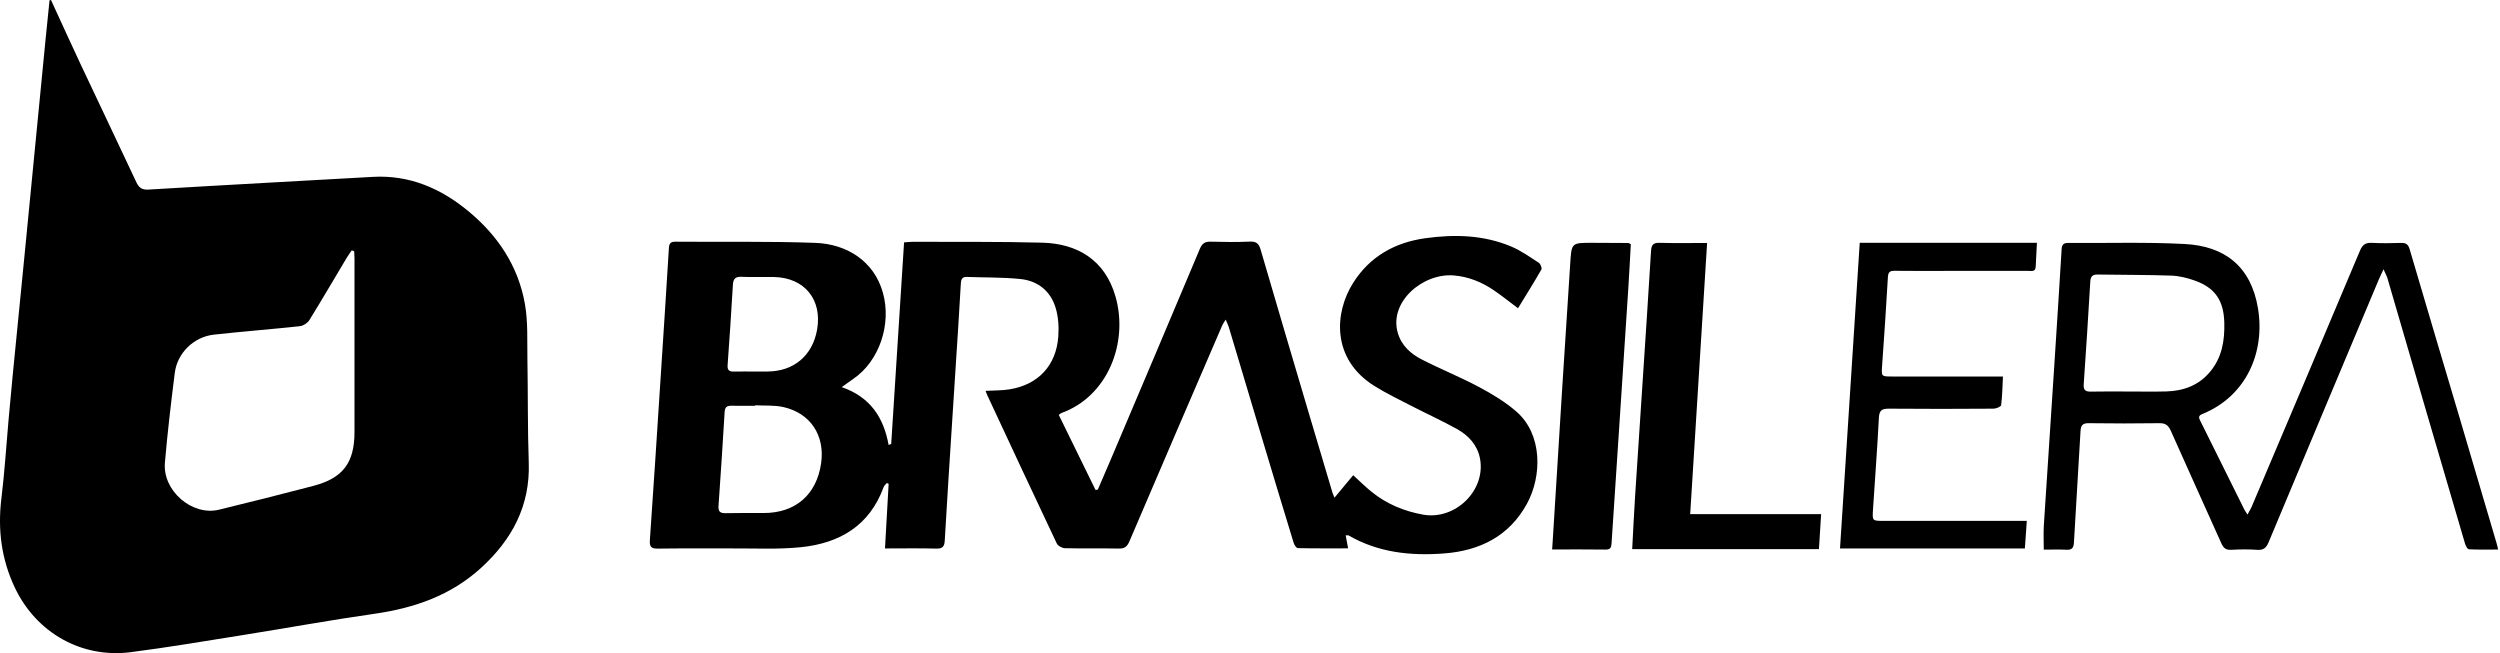
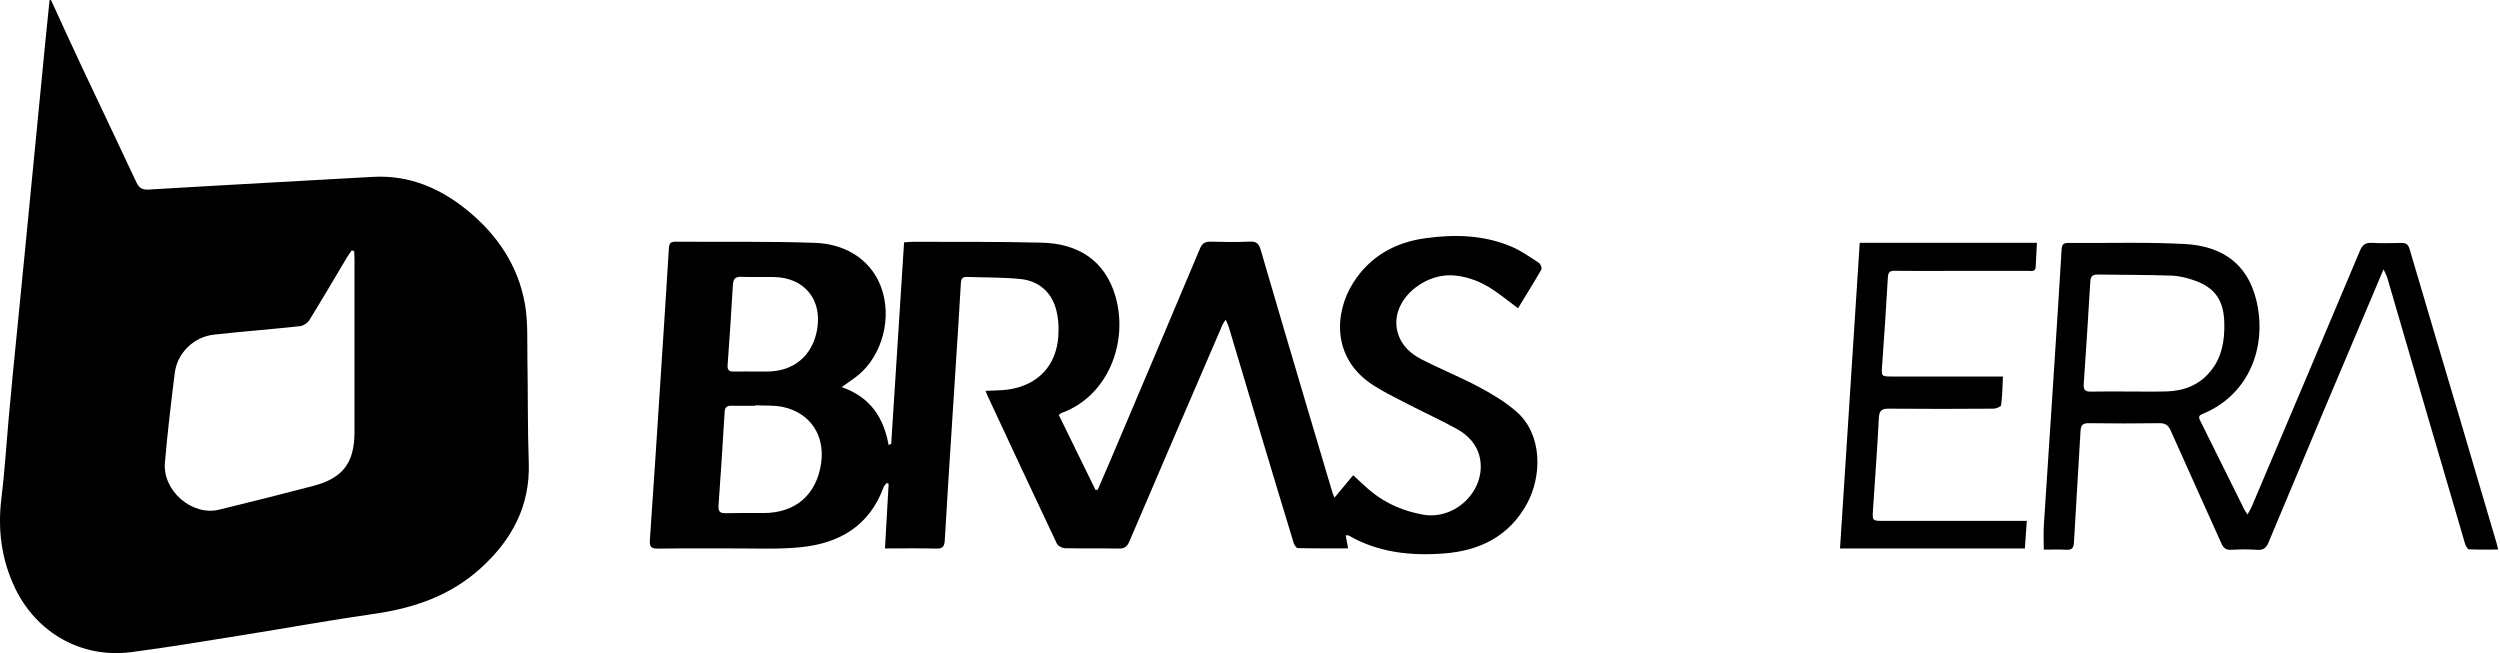
<svg xmlns="http://www.w3.org/2000/svg" width="731" height="191" viewBox="0 0 731 191" fill="none">
  <path d="M14.916 0.013C17.847 6.374 20.732 12.755 23.713 19.09C29.084 30.517 34.545 41.899 39.897 53.338C40.647 54.939 41.613 55.536 43.354 55.435C54.707 54.748 66.059 54.119 77.411 53.477C87.944 52.886 98.476 52.315 109.002 51.717C119.693 51.107 128.808 55.054 136.849 61.663C145.493 68.774 151.513 77.741 153.483 88.85C154.411 94.099 154.119 99.577 154.214 104.953C154.392 115.051 154.259 125.156 154.608 135.248C155.053 147.894 149.708 157.789 140.675 166.038C131.847 174.102 121.162 177.801 109.485 179.472C96.614 181.315 83.812 183.647 70.966 185.7C60.071 187.435 49.19 189.284 38.25 190.695C23.847 192.551 10.632 185.026 4.371 171.891C0.405 163.559 -0.707 154.866 0.411 145.727C1.346 138.101 1.816 130.418 2.503 122.754C2.903 118.292 3.31 113.831 3.748 109.376C4.854 98.077 5.992 86.778 7.092 75.472C9.17 54.189 11.236 32.906 13.315 11.623C13.69 7.779 14.096 3.94 14.484 0.095L14.91 0L14.916 0.013ZM103.555 73.445C103.313 73.369 103.078 73.292 102.836 73.216C102.36 73.922 101.845 74.608 101.406 75.339C97.764 81.433 94.186 87.566 90.454 93.603C89.933 94.448 88.706 95.262 87.734 95.37C79.35 96.278 70.934 96.92 62.55 97.848C56.633 98.503 51.834 103.218 51.103 109.052C50.009 117.79 48.967 126.535 48.217 135.305C47.511 143.503 56.194 150.944 64.012 149.038C73.235 146.788 82.445 144.488 91.624 142.073C100.319 139.785 103.656 135.286 103.656 126.274C103.656 109.446 103.656 92.618 103.656 75.79C103.656 75.008 103.587 74.227 103.555 73.445Z" fill="#000000" />
  <path d="M246.109 113.187C254.55 116.117 258.383 122.154 259.832 130.11C260.086 130.009 260.334 129.901 260.588 129.799C261.84 110.245 263.086 90.684 264.351 70.869C265.311 70.805 266.169 70.704 267.027 70.704C279.606 70.761 292.192 70.621 304.764 70.958C314.82 71.225 323.058 75.826 326.179 86.719C330.024 100.166 323.929 115.888 310.371 120.762C310.11 120.858 309.9 121.093 309.589 121.322C313.186 128.674 316.765 135.97 320.337 143.272C320.56 143.234 320.776 143.202 320.998 143.164C322.276 140.19 323.573 137.222 324.838 134.241C333.527 113.74 342.235 93.239 350.86 72.712C351.534 71.111 352.392 70.621 354.045 70.666C357.858 70.767 361.685 70.818 365.499 70.647C367.367 70.564 368.092 71.25 368.594 72.954C373.126 88.498 377.728 104.023 382.324 119.548C384.752 127.759 387.205 135.97 389.653 144.181C389.735 144.454 389.869 144.714 390.206 145.521C392.138 143.202 393.867 141.124 395.672 138.95C397.503 140.615 399.168 142.28 400.992 143.761C405.429 147.358 410.558 149.5 416.152 150.485C425.578 152.143 434.534 143.329 432.748 134.051C431.998 130.155 429.405 127.327 426.036 125.452C421.739 123.063 417.245 121.029 412.872 118.773C409.154 116.854 405.359 115.043 401.825 112.825C389.367 105.021 390.053 91.504 395.723 82.613C400.611 74.942 407.901 70.888 416.775 69.655C425.318 68.467 433.822 68.683 441.895 72.089C444.749 73.29 447.336 75.146 449.955 76.843C450.45 77.167 450.933 78.393 450.705 78.794C448.531 82.6 446.198 86.318 443.865 90.131C441.342 88.244 439.136 86.471 436.81 84.882C433.295 82.48 429.367 80.897 425.14 80.541C416.044 79.772 406.115 88.263 408.702 97.293C409.77 101.017 412.465 103.438 415.707 105.097C421.224 107.931 427.008 110.251 432.481 113.168C436.339 115.227 440.191 117.54 443.459 120.406C451.048 127.06 450.921 139.211 446.452 147.345C441.266 156.789 432.71 161.015 422.33 161.822C412.554 162.578 403.026 161.606 394.305 156.547C394.197 156.484 394.019 156.541 393.479 156.541C393.708 157.761 393.918 158.905 394.185 160.341C389.157 160.341 384.313 160.38 379.476 160.271C379.05 160.259 378.446 159.325 378.262 158.714C375.16 148.572 372.097 138.417 369.052 128.255C365.791 117.388 362.556 106.514 359.301 95.647C359.123 95.056 358.825 94.497 358.392 93.461C357.877 94.3 357.585 94.668 357.407 95.082C348.33 116.142 339.241 137.203 330.24 158.295C329.573 159.858 328.81 160.43 327.126 160.399C321.888 160.291 316.644 160.424 311.4 160.297C310.574 160.278 309.341 159.623 309.01 158.924C302.158 144.479 295.414 129.983 288.651 115.494C288.499 115.17 288.391 114.833 288.175 114.286C290.634 114.147 292.935 114.204 295.173 113.848C303.544 112.507 308.826 106.902 309.443 98.437C309.646 95.66 309.474 92.679 308.674 90.036C307.186 85.098 303.468 82.098 298.357 81.584C293.158 81.056 287.901 81.164 282.664 80.974C281.144 80.916 281.005 81.933 280.941 83.032C280.693 87.138 280.464 91.243 280.204 95.342C279.594 104.964 278.958 114.585 278.348 124.207C277.629 135.474 276.892 146.742 276.25 158.009C276.148 159.782 275.659 160.462 273.765 160.411C268.909 160.278 264.052 160.367 258.77 160.367C259.133 153.961 259.482 147.708 259.838 141.454C259.654 141.384 259.463 141.308 259.279 141.238C258.967 141.638 258.522 142.001 258.357 142.458C254.251 153.726 245.473 158.848 234.216 159.998C227.542 160.685 220.753 160.322 214.016 160.36C206.827 160.405 199.638 160.303 192.449 160.411C190.478 160.443 189.875 159.973 190.021 157.914C191.12 142.318 192.106 126.717 193.123 111.115C193.955 98.278 194.801 85.441 195.583 72.597C195.665 71.193 196.04 70.659 197.54 70.672C211.168 70.793 224.802 70.519 238.418 71.015C247.653 71.352 255.56 76.372 258.147 85.536C260.766 94.796 257.092 105.574 249.579 110.734C248.588 111.414 247.621 112.126 246.14 113.181L246.109 113.187ZM220.817 118.519C220.817 118.563 220.817 118.608 220.811 118.652C218.491 118.652 216.177 118.684 213.857 118.64C212.586 118.614 211.969 119.034 211.886 120.413C211.333 129.583 210.749 138.753 210.094 147.911C209.967 149.671 210.653 150.097 212.261 150.053C215.923 149.964 219.584 150.002 223.245 150.008C232.576 150.027 238.767 144.683 240.096 135.455C241.259 127.365 237 120.813 229.074 119.027C226.417 118.43 223.576 118.659 220.823 118.506L220.817 118.519ZM220.366 108.631C221.713 108.631 223.054 108.631 224.402 108.631C232.119 108.592 237.579 103.985 238.92 96.384C240.471 87.583 235.22 81.164 226.283 80.999C223.143 80.942 219.997 81.088 216.863 80.942C215.007 80.853 214.397 81.533 214.295 83.319C213.844 91.148 213.317 98.971 212.751 106.794C212.649 108.224 213.228 108.669 214.531 108.643C216.476 108.605 218.421 108.637 220.359 108.631H220.366Z" fill="#000000" />
-   <path d="M597.597 160.715C597.597 158.109 597.476 155.872 597.616 153.648C598.608 138.053 599.657 122.464 600.674 106.875C601.411 95.531 602.136 84.181 602.822 72.837C602.905 71.503 603.407 71.02 604.742 71.032C616.12 71.128 627.523 70.746 638.875 71.35C650.323 71.954 658.211 77.75 660.245 90.218C662.349 103.1 656.762 115.727 644.246 120.938C643.273 121.345 642.657 121.625 643.261 122.845C647.602 131.532 651.899 140.245 656.221 148.945C656.412 149.333 656.679 149.682 657.162 150.451C657.664 149.53 658.077 148.894 658.37 148.214C668.953 123.252 679.542 98.289 690.056 73.295C690.787 71.566 691.683 70.905 693.552 71.013C696.387 71.172 699.241 71.102 702.088 71.032C703.493 70.994 704.154 71.427 704.586 72.894C709.43 89.437 714.381 105.953 719.282 122.483C722.886 134.64 726.458 146.81 730.043 158.98C730.164 159.399 730.253 159.825 730.463 160.689C727.482 160.689 724.685 160.759 721.901 160.613C721.494 160.594 720.966 159.602 720.782 158.98C717.083 146.454 713.421 133.922 709.76 121.383C705.877 108.063 702.006 94.743 698.109 81.429C697.899 80.711 697.518 80.044 696.946 78.741C696.317 80.082 695.954 80.781 695.656 81.499C684.869 107.186 674.076 132.873 663.328 158.579C662.667 160.168 661.853 160.912 660.016 160.772C657.486 160.581 654.925 160.626 652.382 160.765C650.837 160.848 650.132 160.225 649.534 158.891C644.627 147.909 639.631 136.972 634.75 125.978C634.044 124.389 633.218 123.716 631.413 123.741C624.529 123.843 617.639 123.836 610.748 123.741C608.956 123.716 608.441 124.377 608.346 126.054C607.742 136.883 607.024 147.706 606.426 158.535C606.337 160.13 605.924 160.842 604.214 160.746C602.066 160.626 599.905 160.715 597.604 160.715H597.597ZM622.635 114.482C626.226 114.475 629.817 114.552 633.402 114.456C638.468 114.317 642.911 112.696 646.261 108.667C649.725 104.492 650.513 99.586 650.386 94.368C650.227 87.981 647.78 84.219 641.862 82.078C639.644 81.277 637.241 80.673 634.896 80.591C627.726 80.336 620.543 80.4 613.367 80.273C611.816 80.247 611.289 80.857 611.2 82.357C610.609 92.347 609.979 102.344 609.28 112.327C609.159 114.056 609.77 114.545 611.416 114.507C615.153 114.418 618.891 114.482 622.635 114.482Z" fill="#000000" />
+   <path d="M597.597 160.715C597.597 158.109 597.476 155.872 597.616 153.648C598.608 138.053 599.657 122.464 600.674 106.875C601.411 95.531 602.136 84.181 602.822 72.837C602.905 71.503 603.407 71.02 604.742 71.032C616.12 71.128 627.523 70.746 638.875 71.35C650.323 71.954 658.211 77.75 660.245 90.218C662.349 103.1 656.762 115.727 644.246 120.938C643.273 121.345 642.657 121.625 643.261 122.845C647.602 131.532 651.899 140.245 656.221 148.945C656.412 149.333 656.679 149.682 657.162 150.451C657.664 149.53 658.077 148.894 658.37 148.214C668.953 123.252 679.542 98.289 690.056 73.295C690.787 71.566 691.683 70.905 693.552 71.013C696.387 71.172 699.241 71.102 702.088 71.032C703.493 70.994 704.154 71.427 704.586 72.894C709.43 89.437 714.381 105.953 719.282 122.483C722.886 134.64 726.458 146.81 730.043 158.98C730.164 159.399 730.253 159.825 730.463 160.689C727.482 160.689 724.685 160.759 721.901 160.613C721.494 160.594 720.966 159.602 720.782 158.98C717.083 146.454 713.421 133.922 709.76 121.383C705.877 108.063 702.006 94.743 698.109 81.429C697.899 80.711 697.518 80.044 696.946 78.741C684.869 107.186 674.076 132.873 663.328 158.579C662.667 160.168 661.853 160.912 660.016 160.772C657.486 160.581 654.925 160.626 652.382 160.765C650.837 160.848 650.132 160.225 649.534 158.891C644.627 147.909 639.631 136.972 634.75 125.978C634.044 124.389 633.218 123.716 631.413 123.741C624.529 123.843 617.639 123.836 610.748 123.741C608.956 123.716 608.441 124.377 608.346 126.054C607.742 136.883 607.024 147.706 606.426 158.535C606.337 160.13 605.924 160.842 604.214 160.746C602.066 160.626 599.905 160.715 597.604 160.715H597.597ZM622.635 114.482C626.226 114.475 629.817 114.552 633.402 114.456C638.468 114.317 642.911 112.696 646.261 108.667C649.725 104.492 650.513 99.586 650.386 94.368C650.227 87.981 647.78 84.219 641.862 82.078C639.644 81.277 637.241 80.673 634.896 80.591C627.726 80.336 620.543 80.4 613.367 80.273C611.816 80.247 611.289 80.857 611.2 82.357C610.609 92.347 609.979 102.344 609.28 112.327C609.159 114.056 609.77 114.545 611.416 114.507C615.153 114.418 618.891 114.482 622.635 114.482Z" fill="#000000" />
  <path d="M592.639 152.306C592.436 155.179 592.258 157.695 592.073 160.364H538.02C539.945 130.559 541.859 100.843 543.785 71H595.595C595.468 73.428 595.347 75.715 595.239 77.997C595.169 79.554 593.999 79.204 593.097 79.204C585.012 79.217 576.926 79.211 568.841 79.211C563.902 79.211 558.957 79.249 554.018 79.185C552.62 79.166 552.105 79.528 552.022 81.054C551.539 89.639 550.942 98.212 550.338 106.792C550.109 110.09 550.058 110.09 553.256 110.09C563.14 110.09 573.017 110.09 582.901 110.09H585.666C585.514 113.032 585.476 115.771 585.132 118.472C585.075 118.917 583.677 119.495 582.895 119.495C572.712 119.565 562.529 119.591 552.353 119.495C550.306 119.476 549.499 119.934 549.385 122.158C548.927 131.119 548.24 140.066 547.662 149.027C547.452 152.293 547.478 152.3 550.649 152.3C563.826 152.3 577.003 152.3 590.179 152.3C590.91 152.3 591.648 152.3 592.639 152.3V152.306Z" fill="#000000" />
-   <path d="M499.158 71.047C497.505 97.567 495.871 123.781 494.212 150.339H532.496C532.274 153.917 532.07 157.164 531.861 160.558H477.254C477.534 155.41 477.762 150.428 478.08 145.452C478.754 134.858 479.472 124.271 480.165 113.677C481.049 100.249 481.951 86.827 482.765 73.392C482.873 71.594 483.407 70.952 485.269 71.003C489.808 71.13 494.359 71.047 499.151 71.047H499.158Z" fill="#000000" />
-   <path d="M453.842 160.663C453.912 159.685 453.963 158.967 454.007 158.248C454.935 143.327 455.85 128.405 456.791 113.49C457.56 101.339 458.367 89.188 459.137 77.031C459.518 71 459.493 70.994 465.512 71C469.027 71 472.542 71.019 476.063 71.051C476.267 71.051 476.464 71.223 476.852 71.394C476.61 75.652 476.4 79.961 476.121 84.263C475.243 97.914 474.341 111.558 473.438 125.209C472.701 136.394 471.938 147.578 471.226 158.77C471.15 159.958 470.997 160.721 469.485 160.695C464.4 160.619 459.321 160.663 453.848 160.663H453.842Z" fill="#000000" />
</svg>